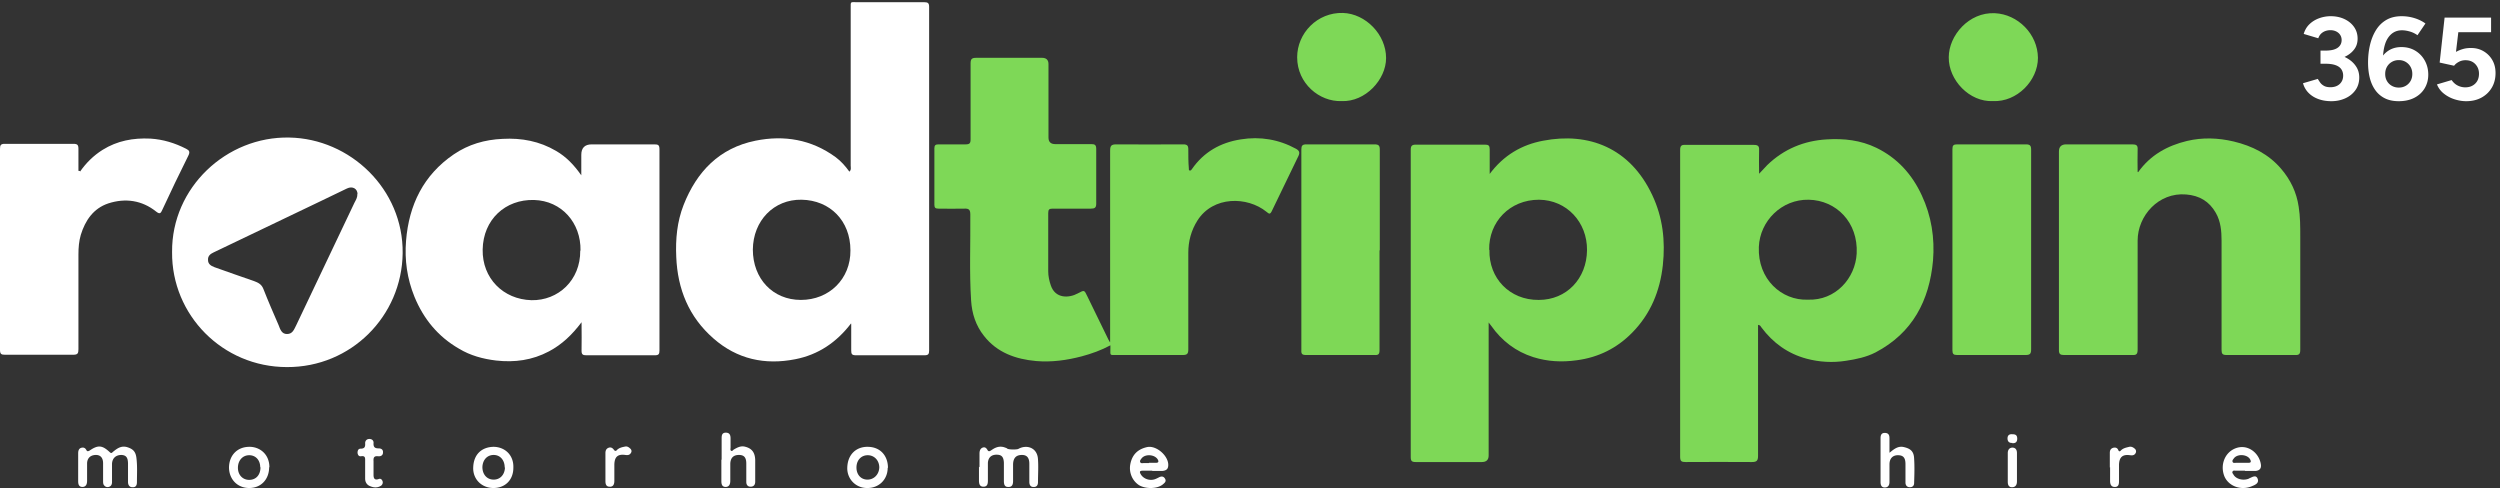
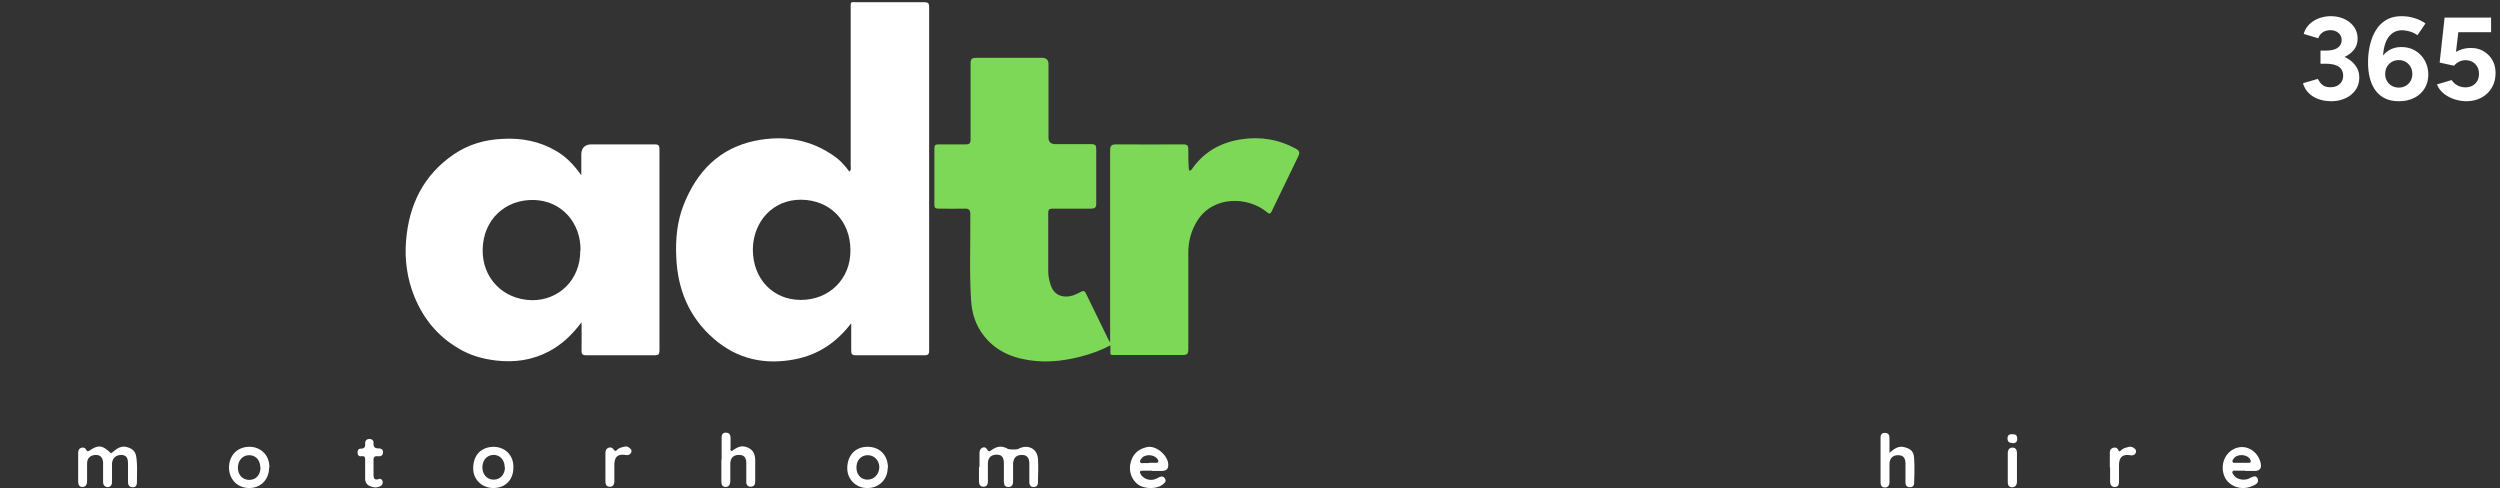
<svg xmlns="http://www.w3.org/2000/svg" id="Layer_1" version="1.1" viewBox="0 0 953.044 186.041">
  <rect x="0" y="0" width="953.044" height="186.041" fill="#333333" stroke="none" />
  <defs>
    <style>.st0{fill:#7ed856}.st1{fill:#7ed857}.st2{fill:#fff}</style>
  </defs>
  <path class="st1" d="M423.2 130.437v-73c0-1.8.4-2.4 2.3-2.4 8.5.1 17.1 0 25.6 0 1.5 0 1.9.5 1.9 1.9 0 2.4 0 4.8.2 7.2 0 .3-.1.8.4.9.4 0 .6-.3.8-.6 4.5-6.5 10.9-10.1 18.6-11.3 7.4-1.2 14.5 0 21.1 3.6 1.2.7 1.5 1.4.9 2.7-3.4 7-6.8 14.1-10.2 21.1-.7 1.4-1.1.9-2 .2-7.3-5.9-20.3-6.1-26.3 3.3-2.4 3.8-3.5 7.9-3.5 12.3v36.9c0 1.7-.5 2.1-2.2 2.1h-25c-2.9 0-2.5.3-2.5-2.4v-1.3c-3.5 1.9-7.2 3.2-10.9 4.2-5.7 1.5-11.5 2.3-17.4 1.8-7.8-.7-14.9-3.2-19.9-9.6-3.1-3.9-4.6-8.5-4.9-13.5-.7-10.9-.2-21.8-.3-32.8 0-1.8-.6-2.3-2.3-2.2-3.3.1-6.6 0-9.8 0-1.2 0-1.6-.3-1.6-1.5v-21.5c0-1.1.4-1.5 1.5-1.5h10.4c1.5 0 1.9-.4 1.9-1.9v-28.9c0-1.7.4-2.2 2.2-2.2h25c1.667 0 2.5.8 2.5 2.4v28q0 2.5 2.6 2.5H416c1.4 0 1.9.3 1.9 1.9v20.8c0 1.6-.6 1.9-2.1 1.9h-14.5c-1.3 0-1.7.3-1.7 1.7v22.2c0 1.8.4 3.7 1 5.4 1.7 5 6.8 4.9 10.3 3 2.5-1.3 2.4-1.4 3.6 1.1 2.5 5.1 5 10.3 7.5 15.4.3.7.7 1.4 1.1 2.1.1 0 .2 0 .3-.1l-.2.1Z" />
  <path class="st2" d="M324.4 123.337c-5.5 7.2-12.5 11.9-21.2 13.6-11.6 2.3-22.2 0-31.2-7.9-9.4-8.2-13.7-18.8-14.2-31.1-.3-6.8.3-13.4 2.8-19.8 5-12.7 13.6-21.7 27.4-24.5 10.9-2.2 21.3-.5 30.6 6.3 2 1.5 3.7 3.4 5.2 5.5.8-.7.5-1.6.5-2.3v-60c0-2.7-.2-2.3 2.4-2.3h25.6c1.5 0 1.9.4 1.9 1.8v131c0 1.3-.3 1.8-1.7 1.8h-26.2c-1.6 0-1.8-.5-1.8-1.9v-10.1l-.1-.1Zm-19.1-9c10.8 0 19-8 18.9-18.9 0-11.3-7.8-19.1-18.6-19.3-10.6-.2-18.5 8-18.6 19 0 11.1 7.6 19.2 18.3 19.2Z" />
-   <path class="st1" d="M567.8 66.437c5.4-7.3 12.4-11.3 20.5-12.8 17.2-3.3 33.1 2.6 41.6 20.8 4 8.5 5 17.4 4 26.7-1.1 9.9-4.7 18.6-11.7 25.7-5.8 5.9-12.8 9.4-21.1 10.5-5.7.8-11.2.5-16.6-1.2-6.6-2.1-12-6.2-16-11.9-.2-.3-.5-.6-1-1.3v50.7c0 1.666-.867 2.5-2.6 2.5h-25.2c-1.5 0-1.9-.4-1.9-1.9v-117.1c0-1.5.4-2 2-2h26.3c1.4 0 1.8.4 1.8 1.8v9.6l-.1-.1Zm0 28.8c-.3 10.8 7.7 19.2 18.8 19.1 10.6 0 18.3-8.1 18.4-19 .1-10.6-7.7-19.1-18.3-19.2-11.2 0-19.2 8.5-19 19.1h.1ZM670.2 123.537v50.2c0 1.9-.5 2.4-2.4 2.4-8.4-.1-16.8 0-25.2 0-1.6 0-2.1-.3-2.1-2v-116.9c0-1.7.5-2.1 2.1-2h26c1.5 0 2.1.4 2 2-.1 2.9 0 5.8 0 9 1.2-1.3 2.2-2.3 3.1-3.3 6.3-6.1 14-9.3 22.7-9.8 6.6-.4 12.9.3 18.9 3.2 8 3.9 13.6 10.1 17.3 18.1 3.7 7.9 5 16.3 4.3 24.9-1.4 15.3-7.8 27.6-21.9 35-3.5 1.8-7.3 2.6-11.3 3.2-5.1.8-10.1.5-15-.8-7.1-1.9-12.8-6-17.2-11.9-.3-.4-.4-.9-1.3-1v-.3Zm19-9.3c10.6.4 18.1-8.2 18.6-17.6.6-11.9-7.8-20.3-18.3-20.5-10.3-.2-18.6 8.1-19 18-.5 12.3 8.7 20.5 18.7 20.1Z" />
  <path class="st2" d="M221.7 122.837c-3.6 4.8-7.5 8.5-12.4 11.1-6.4 3.4-13.1 4.3-20.2 3.5-5-.6-9.8-1.9-14.1-4.5-8-4.6-13.5-11.3-17-19.8-2.8-6.9-3.8-14-3.2-21.4 1.1-13.6 6.6-25 18.2-32.9 5.6-3.8 11.8-5.6 18.6-5.9 7.3-.4 14.1.9 20.4 4.6 3.8 2.2 6.8 5.3 9.6 9.3v-7.8c0-2.667 1.333-4 4-4h23.8c1.5 0 2 .2 2 1.9v76.7c0 1.3-.3 1.8-1.7 1.8h-26.2c-1.3 0-1.8-.3-1.8-1.7.1-3.4 0-6.8 0-10.8v-.1Zm-.4-27.3c.2-10.6-7.2-19-17.7-19.3-10.9-.3-19.4 7.4-19.6 18.9-.2 10.9 7.8 19 18.6 19.3 10.2.2 18.7-7.6 18.6-18.9h.1Z" />
-   <path class="st1" d="M815.1 65.637c4.7-6.6 11.2-10.1 18.6-11.9 5.9-1.4 11.9-1.2 17.8.2 7.1 1.7 13.3 4.8 18.1 10.4 3.6 4.2 5.9 9 6.7 14.5.6 3.7.6 7.5.6 11.3v43.2c0 1.6-.4 2.1-2.1 2h-26c-1.6 0-1.9-.5-1.9-2v-41.5c0-3.7-.3-7.4-2.2-10.7-2.5-4.4-6.3-6.6-11.3-7-10.5-.9-18.5 8.1-18.5 17.6v41.5c0 1.7-.4 2.2-2.1 2.1h-26c-1.4 0-1.9-.4-1.9-1.8v-75.8c0-1.8.933-2.7 2.8-2.7h25.2c1.5 0 2.1.4 2 1.9-.1 2.9 0 5.8 0 8.6l.2.1Z" />
-   <path class="st2" d="M65.6 96.037c-.2-24.5 20.7-44.1 44.7-43.6 23.1.4 43.5 19.6 43.2 44.1-.3 24-19.7 43.5-44.1 43.4-24.6 0-44-19.9-43.8-43.8v-.1Zm70.7-22c0-2.1-1.9-3.2-4-2.2-3.6 1.7-7.2 3.5-10.8 5.2-13.4 6.4-26.8 12.8-40.1 19.2-1.3.6-2.2 1.4-2.1 2.9 0 1.5 1.1 2.2 2.4 2.7 5.1 1.8 10.1 3.6 15.1 5.3 1.6.6 2.9 1.2 3.6 3 1.8 4.6 3.8 9.2 5.8 13.8.6 1.5 1.1 3.4 3.2 3.4 2.2 0 2.7-1.8 3.5-3.3 7.4-15.6 14.8-31.1 22.2-46.7.5-1 1.2-2 1.1-3.3h.1ZM30.5 65.437c2.3-3.3 5.1-6.1 8.6-8.3 5.6-3.5 11.7-4.6 18.2-4.3 4.9.3 9.4 1.7 13.7 3.9 1.2.6 1.5 1.2.8 2.6-3.4 6.8-6.7 13.7-9.9 20.6-.6 1.3-.9 1.9-2.4.7-5.4-4.3-11.7-5.2-18.2-3.1-5.7 1.9-8.8 6.5-10.5 12-.7 2.4-.9 4.9-.9 7.5v36.1c0 1.6-.3 2.1-2 2.1h-26c-1.3 0-1.9-.2-1.9-1.8v-76.7c0-1.4.3-1.9 1.8-1.9H28c1.5 0 1.9.4 1.9 1.9v8.4c.2 0 .4 0 .6.1v.2Z" />
-   <path class="st0" d="M525.9 95.437v38c0 1.6-.4 2-2 1.9h-26c-1.5 0-1.9-.4-1.8-1.9v-76.5c0-1.4.4-1.9 1.9-1.9h26c1.6 0 2 .5 2 2v38.4h-.1ZM774.3 95.437v37.8c0 1.7-.5 2.1-2.2 2.1h-26c-1.4 0-1.8-.4-1.8-1.8v-76.7c0-1.4.4-1.8 1.8-1.8h26.2c1.6 0 2 .5 2 2v38.4Z" />
-   <path class="st1" d="M759.7 38.537c-8.9.4-16.9-8-16.8-16.7 0-8.3 7.7-17.3 17.6-16.8 8.7.4 16.3 7.9 16.4 17 0 8.7-8 16.9-17.1 16.5h-.1ZM511.4 38.537c-8.4.3-16.9-6.7-16.9-16.7 0-9.2 7.7-17.2 17.5-16.9 8.6.3 16.4 8.2 16.4 17.2 0 8.2-7.9 16.8-17 16.4Z" />
  <path class="st2" d="M373.4 178.137v-5.2c0-.9.2-1.9 1.2-2.3.9-.3 1.4.1 1.9 1 .5.8 1.2.1 1.7-.2 1.6-1.1 3.2-1.5 5-.8.3.1.6.2.8.4.6.4 3.6.4 4.2.1 3.2-1.8 7.3-.5 7.5 4 .2 2.9 0 5.8 0 8.7 0 1.2-.6 1.9-1.8 1.8-1.1 0-1.5-.9-1.5-1.9v-6.9c0-2.3-.9-3.4-2.8-3.4-2.2 0-3.3 1.1-3.4 3.5v6.5c0 1.3-.4 2.3-1.9 2.2-1.4 0-1.6-1.1-1.6-2.3v-6.9c-.1-2.3-.9-3.1-2.8-3.1-2 0-3.2 1.1-3.3 3.2v6.7c0 1.2-.2 2.3-1.7 2.3s-1.7-1.2-1.7-2.4v-5.2l.2.2ZM29.8 178.237v-5.4c0-.9.2-1.8 1.1-2.1s1.6 0 2 .8c.4.7.7.5 1.3.2 3.2-2.2 4.8-2 7.6.6.7.7.9.2 1.4-.2 1.5-1.2 3-2.3 5.2-1.7 2.3.7 3.3 1.7 3.6 4.1.4 3.1.2 6.2.2 9.3 0 1.1-.4 2-1.7 1.9-1.2 0-1.7-.9-1.7-2v-6.9c0-2.4-.7-3.3-2.5-3.4-2.1 0-3.5 1.2-3.6 3.4v7c0 .9-.4 1.6-1.3 1.8-.8.2-1.5-.2-1.9-.9-.2-.4-.2-1-.2-1.4v-6.7c0-2.1-1-3.2-2.7-3.2-2 0-3.3 1.1-3.4 3.1v6.7c0 1.2-.3 2.3-1.7 2.4-1.5 0-1.7-1.1-1.7-2.3v-5.2.1ZM439.3 179.437h-3.7c-1.1 0-1.3.4-.7 1.4 1 1.7 3.4 2.6 5.5 1.8.5-.2.9-.4 1.3-.6.9-.5 1.8-.6 2.4.4.7 1.1-.2 1.7-.9 2.3-2.2 1.7-6.5 1.7-9 .2-2.6-1.7-3.9-4.9-3.3-8 .7-3.6 2.8-5.7 6.4-6.5 3.7-.8 8.7 3.8 8 7.5-.2 1.2-1.2 1.5-2.2 1.6h-3.9l.1-.1Zm-1.3-3h2.6c1 0 1.2-.4.8-1.2-1.1-2-4.8-2.3-6.2-.5-.3.4-.8.9-.5 1.5.3.5.9.3 1.3.3h2v-.1ZM855.8 179.437h-3.5c-.4 0-.9-.2-1.2.3s.2.9.4 1.3c.9 1.5 3.3 2.2 5.3 1.6.2 0 .5-.2.7-.3 1.2-.5 2.6-1.5 3.2.3.5 1.6-1 2.2-2.2 2.7-4.2 1.8-8.9 0-10.5-3.7-1.7-4.2 0-8.9 3.9-10.6 4.8-2.1 9.4 1.6 10 6.1.2 1.6-.7 2.3-2.1 2.4h-3.9l-.1-.1Zm-1.3-3h2.6c1.1 0 1.1-.5.7-1.3-1.1-2-4.9-2.2-6.2-.4-.3.4-.7.8-.5 1.3.2.6.8.4 1.3.4h2.2-.1ZM720.4 172.537c1.8-1.5 3.3-2.6 5.4-2.1 2.6.6 3.8 1.7 3.9 4.4.2 3.1.1 6.2 0 9.3 0 1-.6 1.6-1.6 1.6-1.1 0-1.7-.7-1.7-1.8v-7c0-2.5-.9-3.4-2.9-3.4s-3.2 1.3-3.2 3.5v6.7c0 1.2-.5 2.1-1.8 2.1s-1.6-1-1.6-2.1v-16.7c0-1.1.3-2 1.6-2 1.4 0 1.8.8 1.8 2v5.5h.1ZM275.1 175.237v-8.1c0-1.1.1-2.2 1.6-2.2s1.8 1 1.8 2.2v3.5c0 .4-.2.9.2 1.2.5.3.7-.3 1.1-.5 1.2-.7 2.5-1.4 4-1.1 2.7.6 4 2.1 4.1 5.1v8.3c0 1.2-.6 1.9-1.8 1.9-1.1 0-1.6-.8-1.6-1.8v-7c0-2.4-.9-3.3-2.8-3.3-2.1 0-3.2 1.1-3.3 3.3v6.5c0 1.2-.3 2.3-1.7 2.4-1.5 0-1.7-1.1-1.7-2.3v-8.1h.1ZM338.4 178.337c0 4.5-3.4 7.8-7.9 7.7-4.3 0-7.7-3.5-7.5-7.9.2-5 3.5-7.9 7.9-7.8 4.9.1 7.6 3.6 7.6 8h-.1Zm-11.9-.1c0 2.7 1.7 4.6 4.2 4.6s4.4-2 4.5-4.6c0-2.7-1.9-4.7-4.4-4.7s-4.3 1.9-4.3 4.7ZM195.7 178.337c0 4.6-3.1 7.7-7.6 7.7s-7.9-3.4-7.7-7.9c.2-5.2 3.5-7.7 7.7-7.8 4.2 0 7.8 3 7.6 8Zm-3.3-.1c0-2.8-1.7-4.8-4.2-4.8s-4.2 1.9-4.3 4.6c0 2.8 1.7 4.8 4.3 4.8 2.5 0 4.2-1.9 4.3-4.6h-.1ZM102.6 178.137c0 4.6-3.1 7.9-7.6 7.9-4.4 0-7.6-3.2-7.7-7.7 0-4.5 2.9-7.9 7.6-8 4-.1 7.8 2.7 7.8 7.8h-.1Zm-3.4 0c0-2.7-1.7-4.6-4.2-4.6s-4.3 2-4.3 4.8c0 2.7 1.8 4.6 4.3 4.6 2.6 0 4.3-1.9 4.3-4.8h-.1ZM139.2 178.737v-2.8c0-1.2.2-2.3-1.6-2-.8.1-1.2-.5-1.3-1.3 0-.9.3-1.6 1.2-1.6 1.5 0 1.8-.7 1.7-2.1 0-1 .7-1.6 1.6-1.6 1 0 1.7.6 1.6 1.6-.1 1.6.6 2 2 2 1 0 1.7.5 1.6 1.6 0 1-.8 1.5-1.8 1.4-1.6-.2-1.9.5-1.8 1.9v5.2c0 1.3.4 2.1 1.9 1.6.7-.3 1.2 0 1.5.7s0 1.4-.5 1.8c-1.4.9-2.8.8-4.2.2-1.3-.5-1.9-1.6-1.9-2.9v-3.7ZM230.8 178.137v-5.4c0-.8.2-1.6 1.1-2 .9-.4 1.6 0 2.1.7s.9.5 1.3 0c.9-.8 2-1 3-1.2.8-.2 1.5.3 2.1.9.5.6.4 1.2 0 1.7-.5.7-1.2.7-2 .6-2.9-.4-4.1.7-4.2 3.6v6.3c0 1.2-.4 2.3-1.8 2.2-1.4 0-1.6-1.1-1.6-2.2v-5.4.2ZM804.3 178.237v-5.6c0-.9.3-1.6 1.2-1.9.9-.3 1.7 0 2 .8.3.7.7.6 1 .2.9-.9 2-1.1 3.2-1.4.9-.2 1.7.3 2.3.9.4.5.4 1.2 0 1.7-.5.7-1.2.7-2 .6-2.8-.4-4.1.7-4.2 3.6v6.3c0 1.2-.2 2.2-1.6 2.2-1.4 0-1.8-1-1.8-2.3v-5.2l-.1.1ZM768.9 178.137v5.4c0 1.1-.4 2.1-1.7 2.2-1.5.1-1.8-1-1.8-2.1v-10.9c0-1 .4-2 1.7-2.1 1.4 0 1.8 1 1.8 2.1v5.4ZM767.1 168.837c-1.2.1-1.8-.6-1.8-1.7s.6-1.7 1.8-1.6c1.2 0 1.9.3 1.9 1.7 0 1.3-.7 1.8-1.9 1.7v-.1ZM898.357 25.621c.685 1.149 1.03 2.454 1.03 3.916 0 1.88-.493 3.498-1.478 4.856-.985 1.358-2.283 2.394-3.894 3.11-1.61.716-3.356 1.074-5.235 1.074-1.85 0-3.522-.276-5.013-.828-1.492-.552-2.738-1.342-3.737-2.372a8.339 8.339 0 0 1-2.081-3.647l5.64-1.656c.207.358.491.799.849 1.32.358.523.85.962 1.477 1.32.626.358 1.447.537 2.461.537 1.492 0 2.678-.41 3.558-1.23.88-.82 1.32-1.887 1.32-3.2 0-.895-.223-1.685-.67-2.372-.448-.686-1.172-1.216-2.172-1.589-1-.373-2.304-.56-3.916-.56h-1.878V19.29h1.878c2.088 0 3.64-.359 4.655-1.075 1.014-.716 1.522-1.7 1.522-2.953 0-.717-.18-1.358-.537-1.925-.358-.566-.866-1.014-1.522-1.342-.657-.328-1.417-.493-2.283-.493-.566 0-1.148.098-1.745.291a4.625 4.625 0 0 0-1.633.94c-.493.433-.888 1.052-1.186 1.857l-5.55-1.656c.418-1.461 1.142-2.692 2.171-3.692 1.03-1 2.26-1.76 3.692-2.282a12.836 12.836 0 0 1 4.431-.783c1.939 0 3.684.366 5.235 1.096 1.552.731 2.776 1.738 3.67 3.021.896 1.283 1.343 2.76 1.343 4.43 0 1.433-.343 2.671-1.03 3.715-.686 1.045-1.618 1.924-2.796 2.64-.369.224-.758.424-1.157.611.615.29 1.198.611 1.739.978 1.208.821 2.154 1.806 2.842 2.954Zm26.023-2.506c.88 1.596 1.32 3.379 1.32 5.348 0 1.94-.462 3.677-1.387 5.214s-2.23 2.737-3.915 3.602c-1.687.865-3.663 1.298-5.93 1.298-2.119 0-3.916-.38-5.393-1.14a9.881 9.881 0 0 1-3.625-3.156c-.94-1.343-1.626-2.902-2.059-4.677-.433-1.775-.648-3.692-.648-5.75 0-2.387.253-4.647.76-6.78.507-2.134 1.276-4.021 2.305-5.662 1.03-1.641 2.35-2.924 3.96-3.849 1.611-.924 3.55-1.387 5.818-1.387 1.641 0 3.245.239 4.812.716 1.566.477 2.975 1.163 4.228 2.058l-3.043 4.476a9.618 9.618 0 0 0-2.976-1.432c-1.059-.298-2.036-.448-2.93-.448-2.299 0-4.103 1.015-5.416 3.043-.988 1.527-1.587 3.722-1.798 6.584a8.762 8.762 0 0 1 1.887-1.75c1.433-.985 3.133-1.477 5.103-1.477 1.998 0 3.765.463 5.302 1.387a9.931 9.931 0 0 1 3.625 3.782Zm-4.765 5.08c0-1.015-.225-1.918-.672-2.708s-1.06-1.417-1.835-1.88c-.777-.462-1.655-.693-2.64-.693-.985 0-1.873.231-2.663.693-.79.463-1.41 1.09-1.857 1.88s-.672 1.693-.672 2.707c0 1.015.224 1.91.672 2.685a4.87 4.87 0 0 0 1.857 1.835c.79.448 1.678.672 2.662.672.986 0 1.864-.224 2.64-.672a4.92 4.92 0 0 0 1.836-1.835c.447-.775.672-1.67.672-2.685Zm30.498-5.304a9.119 9.119 0 0 0-3.334-3.356c-1.403-.82-2.954-1.231-4.655-1.231-1.134-.03-2.193.097-3.177.38a12.84 12.84 0 0 0-2.686 1.097l.896-7.519h12.486v-5.55H931.92l-1.88 17.141 5.505 1.209c.418-.567 1.015-1.059 1.79-1.478a5.297 5.297 0 0 1 2.552-.626c1.55 0 2.797.492 3.736 1.477.94.984 1.41 2.208 1.41 3.67 0 1.582-.485 2.842-1.454 3.781-.97.94-2.231 1.41-3.782 1.41a6.365 6.365 0 0 1-2.842-.671c-.91-.448-1.693-1.148-2.35-2.103l-5.594 1.655a8.496 8.496 0 0 0 2.663 3.536 12.663 12.663 0 0 0 4.072 2.148c1.507.477 2.977.716 4.409.716 2.208 0 4.147-.455 5.818-1.365 1.67-.91 2.983-2.17 3.939-3.781.954-1.612 1.431-3.476 1.431-5.595 0-1.88-.41-3.527-1.23-4.945Z" />
</svg>